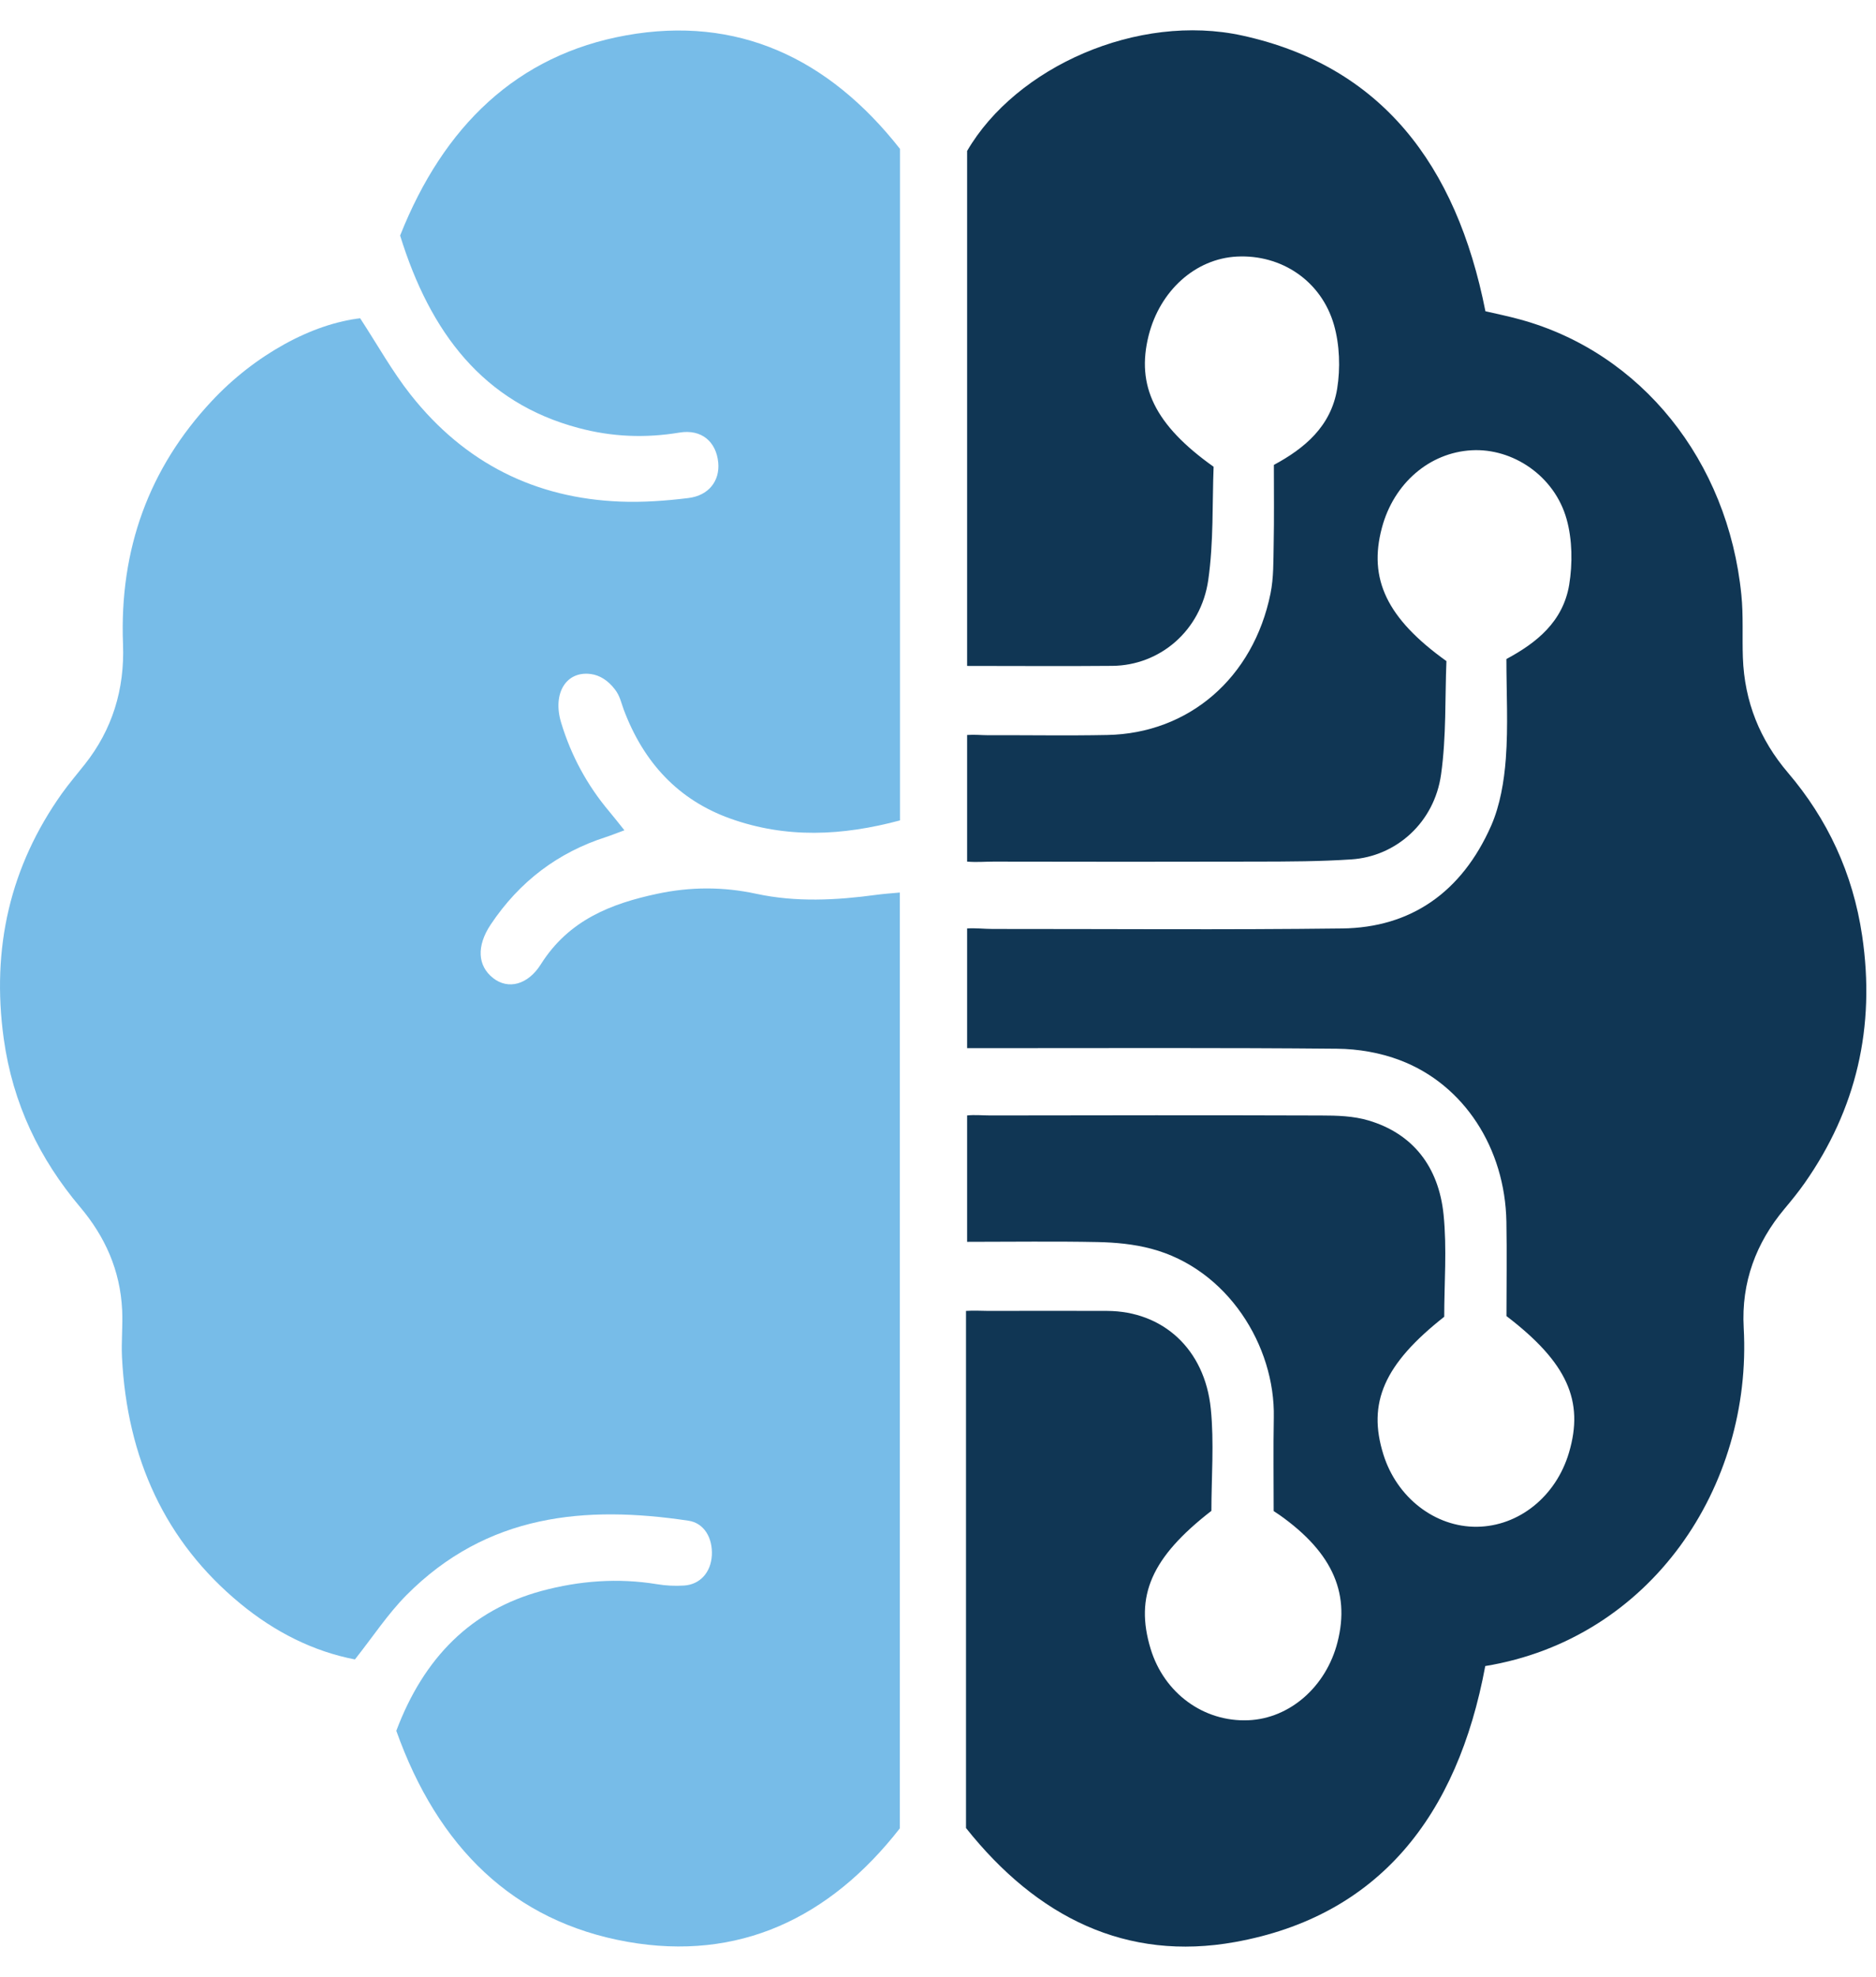
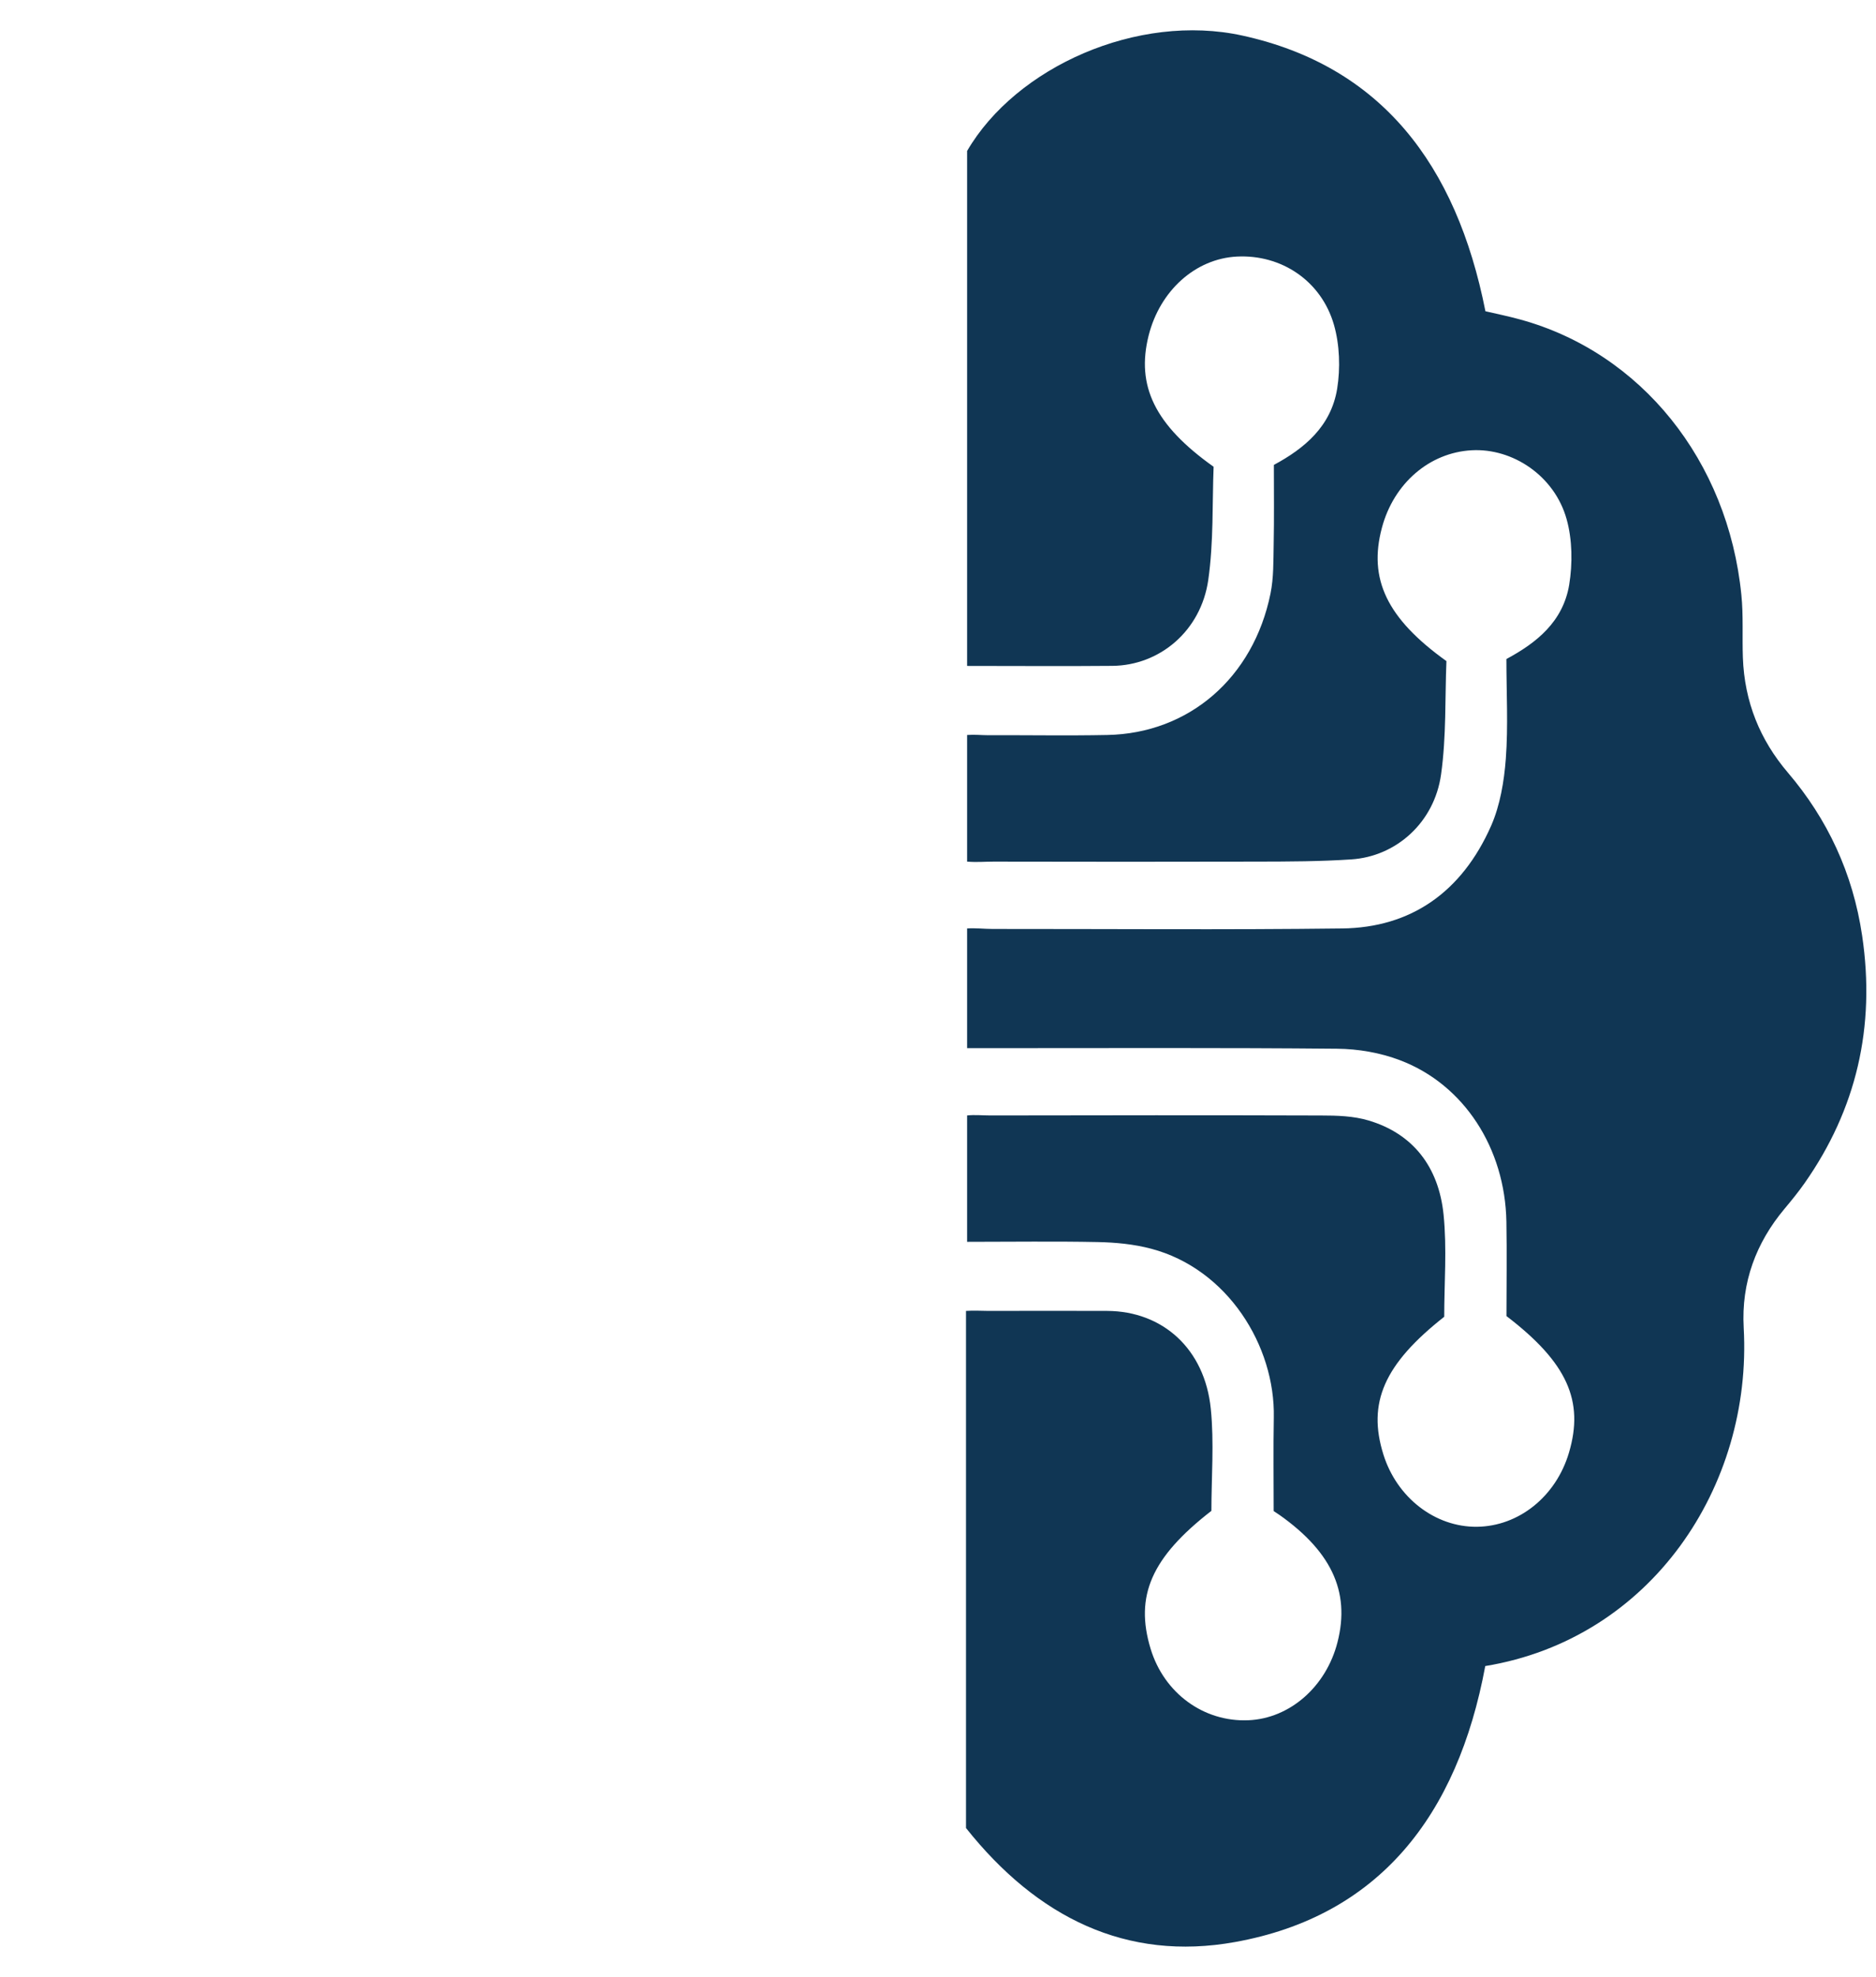
<svg xmlns="http://www.w3.org/2000/svg" width="56" height="59" viewBox="0 0 56 59" fill="none">
-   <path d="M10.751 9.499C11.27 10.294 11.709 11.084 12.255 11.776C13.889 13.846 16.008 14.87 18.508 14.969C19.186 14.996 19.871 14.947 20.546 14.864C21.162 14.789 21.49 14.347 21.44 13.807C21.381 13.184 20.943 12.8 20.282 12.91C19.264 13.079 18.268 13.04 17.271 12.773C14.431 12.021 12.841 9.929 11.944 7.03C13.24 3.761 15.435 1.64 18.69 1.055C22.002 0.459 24.729 1.725 26.866 4.444V24.484C25.152 24.944 23.469 25.03 21.79 24.426C20.265 23.878 19.215 22.774 18.615 21.167C18.539 20.961 18.506 20.767 18.351 20.569C18.147 20.302 17.897 20.152 17.645 20.117C16.903 20.012 16.485 20.689 16.75 21.566C17.049 22.555 17.531 23.438 18.18 24.21C18.317 24.374 18.449 24.541 18.639 24.779C18.414 24.861 18.249 24.929 18.082 24.983C16.667 25.439 15.513 26.296 14.646 27.595C14.221 28.235 14.254 28.823 14.719 29.189C15.17 29.544 15.759 29.392 16.146 28.777C16.983 27.449 18.256 26.965 19.62 26.674C20.6 26.465 21.58 26.459 22.574 26.674C23.759 26.93 24.961 26.868 26.155 26.706C26.374 26.676 26.597 26.661 26.861 26.637V54.565C24.764 57.254 22.04 58.538 18.728 57.951C15.321 57.346 13.067 55.127 11.83 51.654C12.654 49.464 14.071 48.048 16.166 47.48C17.295 47.175 18.449 47.088 19.613 47.279C19.876 47.323 20.149 47.336 20.418 47.319C20.9 47.289 21.221 46.923 21.249 46.419C21.278 45.903 21.021 45.453 20.551 45.384C17.477 44.924 14.543 45.175 12.13 47.608C11.577 48.166 11.131 48.847 10.595 49.524C9.356 49.286 8.204 48.707 7.175 47.859C4.93 46.01 3.792 43.522 3.641 40.497C3.619 40.032 3.669 39.561 3.646 39.096C3.589 37.909 3.133 36.902 2.397 36.03C1.183 34.592 0.38 32.941 0.111 30.995C-0.262 28.289 0.305 25.853 1.847 23.682C2.061 23.382 2.302 23.102 2.531 22.811C3.35 21.778 3.724 20.574 3.672 19.226C3.561 16.381 4.457 13.966 6.315 11.975C7.614 10.581 9.34 9.653 10.751 9.503C10.751 9.503 9.34 9.649 10.751 9.499Z" fill="#77BCE8" />
  <path d="M38.02 45.096C38.02 44.181 38.007 43.243 38.024 42.309C38.069 40.164 36.643 37.869 34.363 37.267C33.846 37.13 33.303 37.079 32.769 37.068C31.487 37.042 30.206 37.061 28.869 37.061V33.29C29.094 33.265 29.332 33.29 29.568 33.29C32.857 33.284 36.15 33.28 39.44 33.291C39.911 33.291 40.403 33.305 40.854 33.44C42.165 33.83 42.946 34.809 43.092 36.252C43.194 37.265 43.111 38.3 43.111 39.298C41.315 40.712 40.812 41.867 41.296 43.41C41.7 44.699 42.842 45.578 44.086 45.565C45.337 45.552 46.447 44.661 46.834 43.356C47.294 41.811 46.783 40.663 44.969 39.277C44.969 38.375 44.984 37.417 44.967 36.459C44.927 34.267 43.702 32.365 41.79 31.641C41.199 31.416 40.543 31.304 39.911 31.298C36.516 31.266 33.125 31.281 29.729 31.281C29.464 31.281 29.197 31.281 28.869 31.281V27.709C29.117 27.692 29.377 27.724 29.636 27.724C33.112 27.722 36.587 27.752 40.064 27.709C42.103 27.684 43.631 26.64 44.513 24.641C44.778 24.035 44.899 23.321 44.95 22.642C45.023 21.667 44.967 20.68 44.967 19.668C45.878 19.18 46.657 18.548 46.841 17.455C46.945 16.821 46.936 16.103 46.764 15.492C46.404 14.202 45.156 13.369 43.928 13.438C42.668 13.508 41.603 14.427 41.251 15.751C40.843 17.273 41.393 18.453 43.177 19.73C43.132 20.806 43.177 21.976 43.017 23.111C42.818 24.544 41.678 25.562 40.335 25.648C39.407 25.71 38.477 25.712 37.545 25.714C34.919 25.721 32.287 25.719 29.66 25.714C29.396 25.714 29.162 25.738 28.869 25.714V21.935C29.103 21.918 29.292 21.942 29.511 21.942C30.691 21.937 31.87 21.959 33.05 21.935C35.489 21.89 37.413 20.23 37.925 17.716C38.022 17.243 38.01 16.739 38.02 16.251C38.036 15.469 38.026 14.689 38.026 13.875C38.949 13.378 39.731 12.72 39.915 11.604C40.014 10.989 39.99 10.292 39.821 9.699C39.441 8.373 38.241 7.59 36.924 7.657C35.687 7.719 34.625 8.672 34.287 10.016C33.912 11.514 34.469 12.681 36.227 13.93C36.185 15.008 36.23 16.178 36.067 17.313C35.847 18.83 34.617 19.859 33.206 19.872C31.78 19.885 30.354 19.874 28.869 19.874V4.505C30.33 1.996 33.966 0.377 37.087 1.062C41.209 1.966 43.471 4.887 44.341 9.289C44.663 9.364 45.024 9.437 45.382 9.536C48.985 10.524 51.582 13.746 51.981 17.753C52.044 18.37 52.004 18.998 52.026 19.621C52.073 20.949 52.538 22.083 53.373 23.062C54.549 24.442 55.309 26.055 55.586 27.923C55.991 30.649 55.411 33.111 53.869 35.309C53.683 35.575 53.475 35.829 53.267 36.078C52.422 37.087 51.974 38.27 52.051 39.628C52.314 44.359 49.287 48.908 44.336 49.722C43.505 54.195 41.157 57.186 36.868 57.958C33.626 58.543 30.959 57.225 28.836 54.556V39.123C29.077 39.106 29.296 39.123 29.514 39.123C30.694 39.121 31.872 39.118 33.052 39.123C34.71 39.131 35.963 40.258 36.143 42.043C36.246 43.056 36.161 44.093 36.161 45.09C34.37 46.478 33.869 47.631 34.346 49.205C34.748 50.53 35.928 51.395 37.264 51.339C38.501 51.288 39.587 50.337 39.925 49.011C40.316 47.485 39.736 46.244 38.02 45.092C38.02 45.092 39.736 46.247 38.02 45.096Z" fill="#103654" />
</svg>